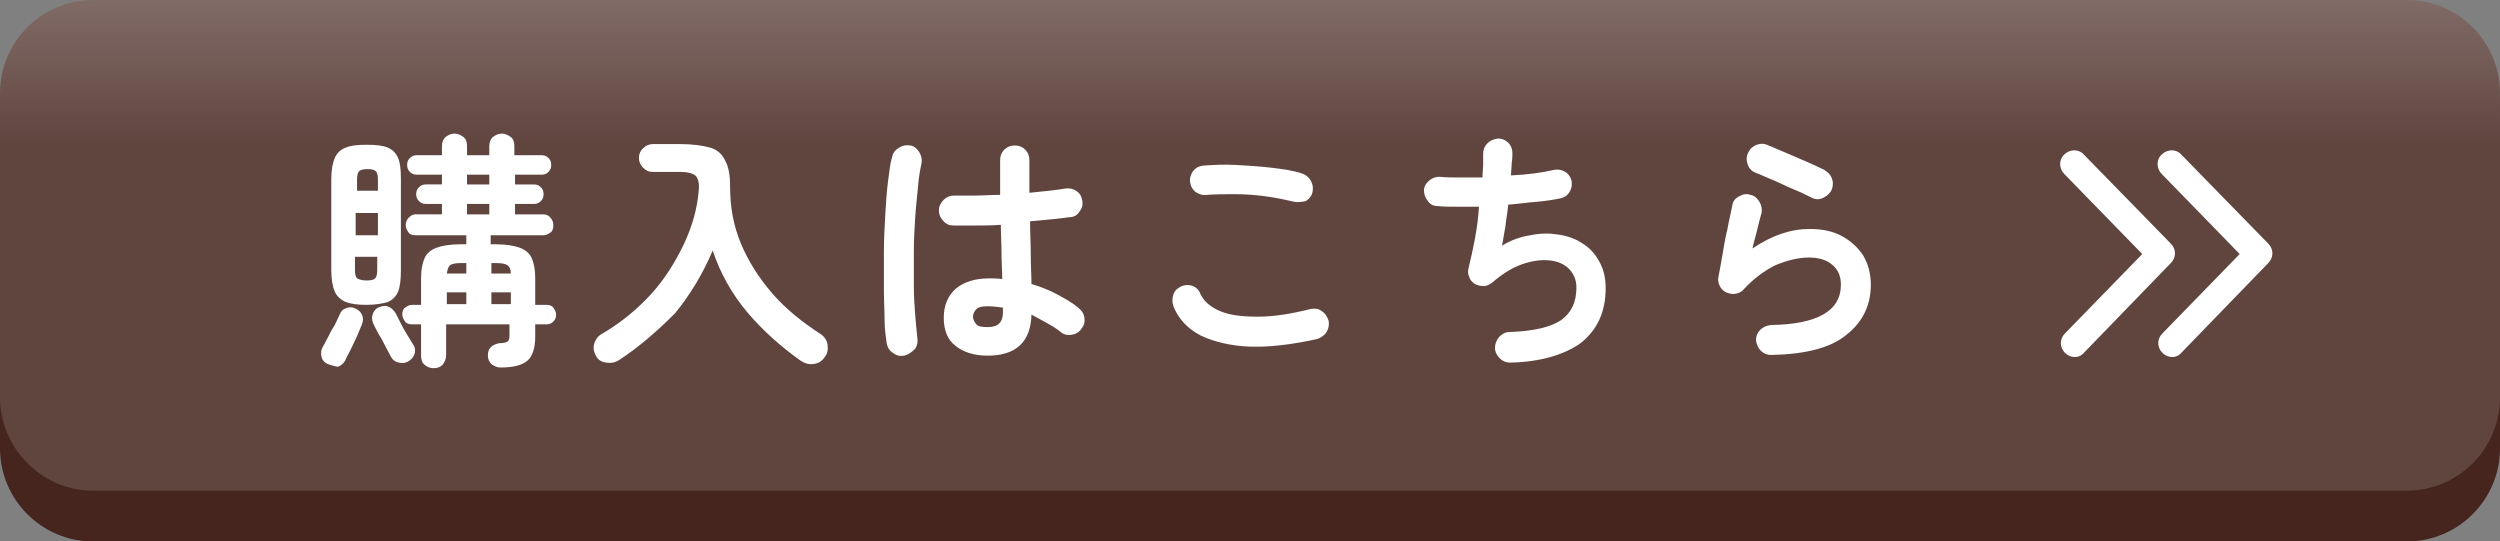
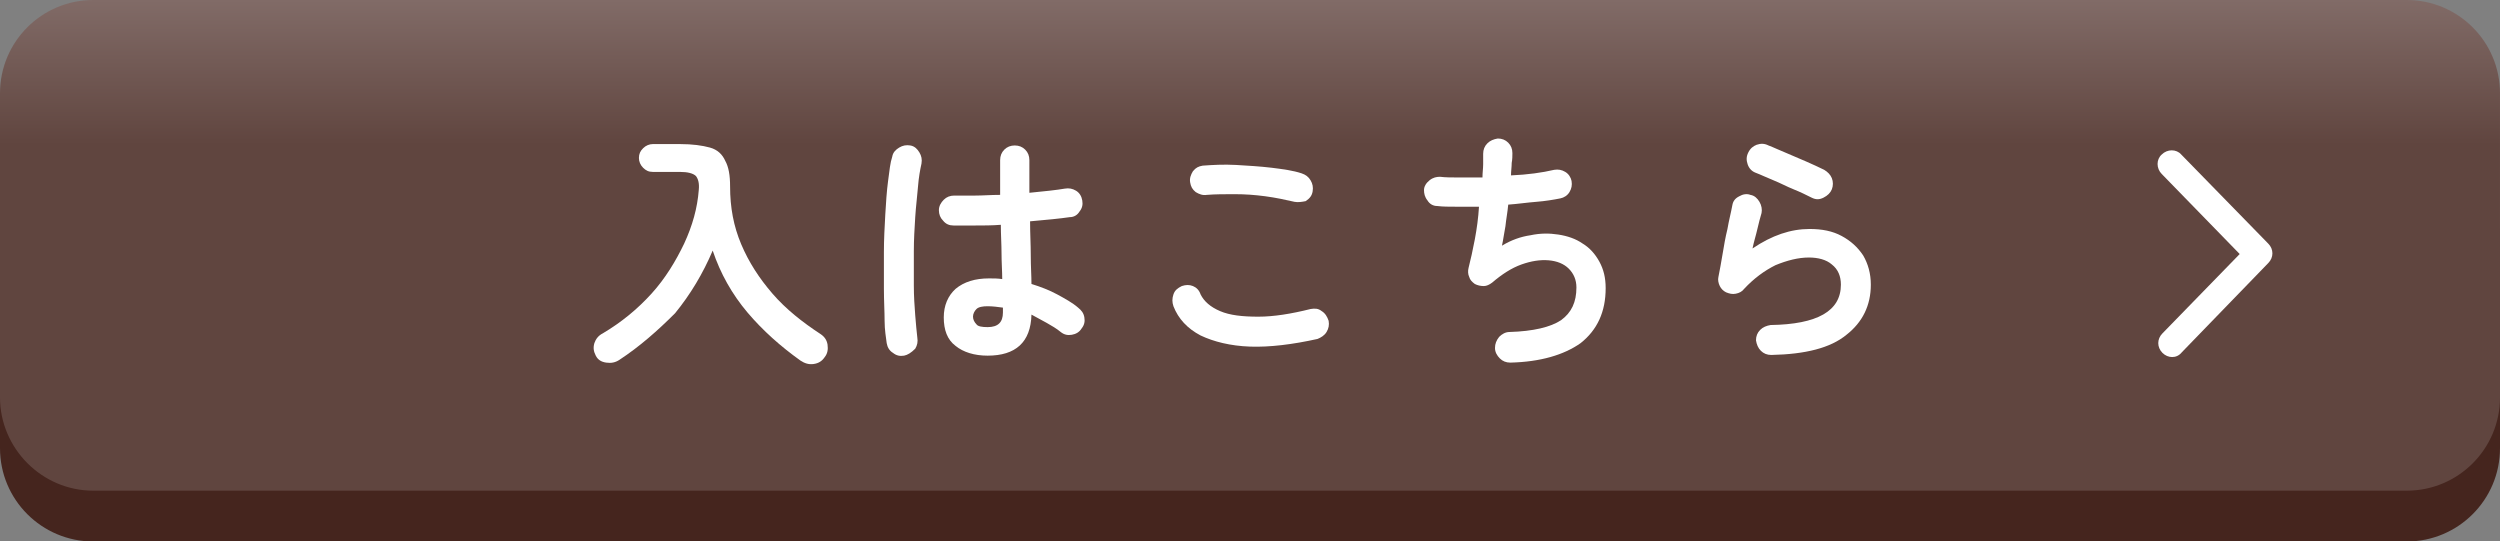
<svg xmlns="http://www.w3.org/2000/svg" version="1.1" id="_レイヤー_2" x="0px" y="0px" viewBox="0 0 359.2 77.8" style="enable-background:new 0 0 359.2 77.8;" xml:space="preserve">
  <rect x="0" y="0" width="359.2" height="77.8" fill="#808080" stroke="none" />
  <style type="text/css">
	.st0{fill:#45251e;}
	.st1{fill:url(#SVGID_1_);}
	.st2{fill:#FFFFFF;}
</style>
  <g>
    <g>
      <g>
        <path class="st0" d="M359.2,64.4c0,7.4-6,13.4-13.4,13.4H13.4C6,77.8,0,71.8,0,64.4V34.8c0-7.4,6-13.4,13.4-13.4h332.4     c7.4,0,13.4,6,13.4,13.4V64.4z" />
      </g>
      <g>
        <linearGradient id="SVGID_1_" gradientUnits="userSpaceOnUse" x1="179.618" y1="0" x2="179.618" y2="70.476">
          <stop offset="0" style="stop-color:#816b67" />
          <stop offset="0.295" style="stop-color:#60453f" />
          <stop offset="1" style="stop-color:#60453f" />
        </linearGradient>
        <path class="st1" d="M359.2,57.1c0,7.4-6,13.4-13.4,13.4H13.4C6,70.5,0,64.4,0,57.1V13.4C0,6,6,0,13.4,0h332.4     c7.4,0,13.4,6,13.4,13.4V57.1z" />
      </g>
    </g>
    <g>
      <g>
-         <path class="st2" d="M298.1,51.3c-0.5,0-1-0.2-1.4-0.6c-0.8-0.8-0.8-2,0-2.8l11.1-11.4L296.6,25c-0.8-0.8-0.8-2.1,0-2.8     c0.8-0.8,2.1-0.8,2.8,0L311.9,35c0.8,0.8,0.8,2,0,2.8l-12.4,12.8C299.1,51.1,298.6,51.3,298.1,51.3z" />
-       </g>
+         </g>
      <g>
        <path class="st2" d="M312.1,51.3c-0.5,0-1-0.2-1.4-0.6c-0.8-0.8-0.8-2,0-2.8l11.1-11.4L310.6,25c-0.8-0.8-0.8-2.1,0-2.8     c0.8-0.8,2.1-0.8,2.8,0L325.9,35c0.8,0.8,0.8,2,0,2.8l-12.4,12.8C313.1,51.1,312.6,51.3,312.1,51.3z" />
      </g>
      <g>
        <g>
-           <path class="st2" d="M47.1,52.3c-0.5-0.2-0.8-0.6-0.9-1c-0.1-0.5-0.1-0.9,0.1-1.3c0.2-0.4,0.5-0.9,0.8-1.5      c0.3-0.6,0.6-1.2,1-1.8c0.3-0.6,0.5-1.1,0.7-1.5c0.2-0.5,0.5-0.8,0.9-0.9c0.4-0.2,0.9-0.2,1.3,0c0.5,0.2,0.8,0.5,1,0.9      c0.2,0.4,0.2,0.9,0,1.4c-0.2,0.5-0.4,1-0.7,1.7c-0.3,0.6-0.6,1.3-0.9,1.9c-0.3,0.6-0.6,1.1-0.8,1.6c-0.3,0.5-0.7,0.8-1.1,0.9      C48.1,52.6,47.6,52.5,47.1,52.3z M52.7,43.8c-1.2,0-2.2-0.1-3-0.4c-0.7-0.3-1.3-0.8-1.6-1.5c-0.3-0.7-0.5-1.7-0.5-3.1V25.7      c0-1.3,0.2-2.3,0.5-3c0.3-0.7,0.8-1.2,1.6-1.5c0.7-0.3,1.7-0.4,3-0.4c1.3,0,2.3,0.1,3,0.4c0.7,0.3,1.2,0.8,1.5,1.5      c0.3,0.7,0.4,1.7,0.4,3v13.1c0,1.3-0.1,2.3-0.4,3.1c-0.3,0.7-0.8,1.2-1.5,1.5C55,43.6,54,43.8,52.7,43.8z M51.1,27.4h3.2v-1.6      c0-0.6-0.1-1-0.3-1.2c-0.2-0.2-0.6-0.3-1.2-0.3s-1,0.1-1.2,0.3c-0.2,0.2-0.3,0.6-0.3,1.2V27.4z M51.1,33.8h3.2v-3.2h-3.2V33.8z       M52.7,40.3c0.6,0,1-0.1,1.2-0.3c0.2-0.2,0.3-0.6,0.3-1.2v-1.9h-3.2v1.9c0,0.6,0.1,1,0.3,1.2C51.7,40.2,52.1,40.3,52.7,40.3z       M58.7,51.9c-0.5,0.3-0.9,0.3-1.4,0.2c-0.5-0.1-0.9-0.4-1.1-0.8c-0.2-0.4-0.5-0.9-0.8-1.5c-0.3-0.6-0.6-1.2-1-1.8      c-0.3-0.6-0.6-1.1-0.8-1.6c-0.2-0.5-0.2-0.9,0-1.4c0.2-0.4,0.5-0.8,1-0.9c0.5-0.2,0.9-0.2,1.3,0s0.7,0.5,1,1      c0.2,0.4,0.4,0.8,0.7,1.4c0.3,0.6,0.6,1.1,0.9,1.6c0.3,0.5,0.6,1,0.8,1.3c0.3,0.4,0.4,0.8,0.3,1.3      C59.5,51.2,59.2,51.6,58.7,51.9z M62.3,52.9c-0.5,0-1-0.2-1.3-0.5c-0.4-0.3-0.5-0.8-0.5-1.4v-4.4h-1.3c-0.4,0-0.8-0.1-1-0.4      s-0.4-0.6-0.4-1c0-0.4,0.1-0.8,0.4-1s0.6-0.4,1-0.4h1.3v-3.9c0-1.2,0.2-2.1,0.5-2.8c0.3-0.7,0.9-1.2,1.7-1.5      c0.8-0.3,2-0.5,3.5-0.5H67v-1.3h-7.3c-0.4,0-0.8-0.1-1-0.4s-0.4-0.6-0.4-1c0-0.4,0.1-0.8,0.4-1.1c0.3-0.3,0.6-0.5,1-0.5h3.8      v-1.5h-2.3c-0.4,0-0.7-0.1-1-0.4s-0.4-0.6-0.4-1c0-0.4,0.1-0.7,0.4-1c0.3-0.3,0.6-0.4,1-0.4h2.3v-1.4h-3.6c-0.4,0-0.7-0.1-1-0.4      c-0.3-0.3-0.4-0.6-0.4-1c0-0.4,0.1-0.7,0.4-1c0.3-0.3,0.6-0.4,1-0.4h3.6v-1.3c0-0.6,0.2-1,0.5-1.3c0.4-0.3,0.8-0.5,1.3-0.5      c0.5,0,0.9,0.2,1.3,0.5s0.5,0.8,0.5,1.3v1.3h3.2v-1.3c0-0.6,0.2-1,0.5-1.3c0.4-0.3,0.8-0.5,1.3-0.5c0.5,0,0.9,0.2,1.3,0.5      c0.4,0.3,0.5,0.8,0.5,1.3v1.3h3.9c0.4,0,0.7,0.1,1,0.4c0.3,0.3,0.4,0.6,0.4,1c0,0.4-0.1,0.7-0.4,1c-0.3,0.3-0.6,0.4-1,0.4H74      v1.4h2.7c0.4,0,0.7,0.1,1,0.4c0.3,0.3,0.4,0.6,0.4,1c0,0.4-0.1,0.7-0.4,1c-0.3,0.3-0.6,0.4-1,0.4H74v1.5h4.1      c0.4,0,0.8,0.2,1,0.5c0.3,0.3,0.4,0.7,0.4,1.1c0,0.4-0.1,0.8-0.4,1s-0.6,0.4-1,0.4h-7.6v1.3h0.7c1.5,0,2.7,0.2,3.5,0.5      c0.8,0.3,1.4,0.8,1.7,1.5c0.3,0.7,0.5,1.6,0.5,2.8v3.9h1.6c0.4,0,0.8,0.1,1,0.4s0.4,0.6,0.4,1c0,0.4-0.1,0.7-0.4,1      s-0.6,0.4-1,0.4h-1.6v1.8c0,1.6-0.4,2.8-1.1,3.4c-0.8,0.7-2.1,1-3.9,1c-0.5,0-0.9-0.2-1.3-0.5c-0.3-0.3-0.5-0.7-0.5-1.2      c0-0.5,0.1-0.9,0.4-1.2s0.7-0.5,1.3-0.6c0.6,0,1-0.1,1.2-0.3c0.2-0.2,0.2-0.5,0.2-1v-1.4h-9.1V51c0,0.6-0.2,1-0.5,1.4      C63.3,52.7,62.9,52.9,62.3,52.9z M64.2,39.3H67v-1.5h-0.8c-0.7,0-1.3,0.1-1.5,0.3C64.4,38.3,64.3,38.7,64.2,39.3z M64.2,43.7H67      V42h-2.8V43.7z M67.1,26.5h3.2v-1.4h-3.2V26.5z M67.1,30.8h3.2v-1.5h-3.2V30.8z M70.6,39.3h2.8c0-0.6-0.2-1-0.5-1.2      c-0.3-0.2-0.8-0.3-1.6-0.3h-0.7V39.3z M70.6,43.7h2.8V42h-2.8V43.7z" />
          <path class="st2" d="M89,51.7c-0.6,0.4-1.2,0.5-1.9,0.4s-1.2-0.4-1.5-1c-0.3-0.6-0.4-1.1-0.2-1.8c0.2-0.6,0.6-1.1,1.2-1.4      c2.7-1.6,5-3.5,7-5.7s3.5-4.7,4.7-7.2c1.2-2.6,1.9-5.1,2.1-7.7c0.1-1-0.1-1.6-0.4-2c-0.4-0.4-1.2-0.6-2.3-0.6h-3.9      c-0.6,0-1-0.2-1.4-0.6c-0.4-0.4-0.6-0.9-0.6-1.4c0-0.6,0.2-1,0.6-1.4c0.4-0.4,0.9-0.6,1.4-0.6h3.9c1.8,0,3.2,0.2,4.3,0.5      s1.8,1,2.2,1.9c0.5,0.9,0.7,2.1,0.7,3.7c0,3,0.5,5.7,1.6,8.3c1.1,2.6,2.6,4.9,4.5,7.1s4.3,4.1,6.9,5.8c0.6,0.4,0.9,0.9,1,1.5      c0.1,0.7,0,1.3-0.4,1.8c-0.4,0.6-0.9,0.9-1.6,1c-0.7,0.1-1.3-0.1-1.9-0.5c-2.8-2-5.4-4.3-7.6-6.9c-2.2-2.6-3.9-5.6-5-8.9      c-1.4,3.3-3.2,6.3-5.4,9C94.5,47.5,91.9,49.8,89,51.7z" />
          <path class="st2" d="M129.9,51.1c-0.6,0.1-1.1,0-1.6-0.4c-0.5-0.3-0.8-0.8-0.9-1.4c-0.1-0.8-0.3-1.9-0.3-3.2s-0.1-2.9-0.1-4.6      c0-1.7,0-3.5,0-5.3s0.1-3.6,0.2-5.4c0.1-1.7,0.2-3.3,0.4-4.8s0.3-2.6,0.6-3.5c0.1-0.6,0.5-1,1-1.3c0.5-0.3,1-0.4,1.6-0.3      c0.6,0.1,1,0.5,1.3,1c0.3,0.5,0.4,1,0.3,1.6c-0.2,0.9-0.4,2-0.5,3.3c-0.1,1.3-0.3,2.8-0.4,4.4c-0.1,1.6-0.2,3.2-0.2,4.9      c0,1.7,0,3.3,0,4.9c0,1.6,0.1,3,0.2,4.3c0.1,1.3,0.2,2.3,0.3,3.2c0.1,0.6,0,1.1-0.3,1.6C130.9,50.7,130.4,51,129.9,51.1z       M141.9,51.1c-1.9,0-3.5-0.5-4.6-1.4c-1.2-0.9-1.7-2.3-1.7-4.1c0-1.7,0.6-3.1,1.7-4.1c1.2-1,2.8-1.5,4.8-1.5      c0.6,0,1.3,0,1.9,0.1c0-1.1-0.1-2.4-0.1-3.7c0-1.3-0.1-2.7-0.1-4.1c-1.3,0.1-2.5,0.1-3.7,0.1c-1.2,0-2.2,0-3.1,0      c-0.6,0-1.1-0.2-1.5-0.7c-0.4-0.4-0.6-0.9-0.6-1.5c0-0.6,0.3-1.1,0.7-1.5c0.4-0.4,0.9-0.6,1.5-0.6c0.8,0,1.8,0,3,0      c1.1,0,2.3-0.1,3.6-0.1c0-0.9,0-1.8,0-2.6c0-0.8,0-1.6,0-2.4c0-0.6,0.2-1.1,0.6-1.5c0.4-0.4,0.9-0.6,1.5-0.6      c0.6,0,1.1,0.2,1.5,0.6c0.4,0.4,0.6,0.9,0.6,1.5c0,0.7,0,1.5,0,2.3c0,0.8,0,1.6,0,2.4c1.1-0.1,2-0.2,2.9-0.3      c0.9-0.1,1.6-0.2,2.2-0.3c0.6-0.1,1.1,0,1.6,0.3c0.5,0.3,0.8,0.8,0.9,1.4c0.1,0.6,0,1.1-0.4,1.6c-0.3,0.5-0.8,0.8-1.4,0.8      c-0.7,0.1-1.5,0.2-2.5,0.3c-1,0.1-2.1,0.2-3.2,0.3c0,1.7,0.1,3.3,0.1,4.9c0,1.6,0.1,2.9,0.1,4.1c1.3,0.4,2.6,0.9,3.7,1.5      s2.2,1.2,3,1.9c0.5,0.4,0.8,0.8,0.9,1.4s0,1.1-0.4,1.6c-0.3,0.5-0.8,0.8-1.4,0.9s-1.1,0-1.6-0.4c-0.6-0.5-1.3-0.9-2-1.3      c-0.7-0.4-1.5-0.8-2.2-1.2C148.1,49.2,145.9,51.1,141.9,51.1z M141.9,47c1.5,0,2.2-0.7,2.2-2.1c0-0.1,0-0.2,0-0.3s0-0.3,0-0.4      c-0.7-0.1-1.5-0.2-2.2-0.2s-1.3,0.1-1.6,0.4c-0.3,0.3-0.5,0.7-0.5,1.1s0.2,0.8,0.5,1.1C140.5,46.9,141.1,47,141.9,47z" />
          <path class="st2" d="M189.3,48.7c-3.6,0.8-6.9,1.2-9.7,1.1c-2.8-0.1-5.2-0.7-7.1-1.6c-1.9-1-3.2-2.4-3.9-4.2      c-0.2-0.6-0.2-1.1,0-1.7c0.2-0.6,0.6-0.9,1.2-1.2c0.6-0.2,1.1-0.2,1.6,0c0.5,0.2,0.9,0.6,1.1,1.2c0.5,1,1.4,1.8,2.8,2.4      c1.4,0.6,3.2,0.8,5.5,0.8c2.2,0,4.7-0.4,7.5-1.1c0.6-0.1,1.1-0.1,1.6,0.3c0.5,0.3,0.8,0.8,1,1.4c0.1,0.6,0,1.1-0.3,1.6      C190.3,48.2,189.8,48.5,189.3,48.7z M186,29c-1.3-0.3-2.7-0.6-4.2-0.8c-1.5-0.2-2.9-0.3-4.4-0.3c-1.4,0-2.8,0-4,0.1      c-0.6,0.1-1.1-0.1-1.6-0.4c-0.5-0.4-0.7-0.8-0.8-1.4s0.1-1.1,0.4-1.6c0.4-0.5,0.8-0.7,1.4-0.8c1.4-0.1,3-0.2,4.8-0.1      c1.7,0.1,3.4,0.2,5.1,0.4c1.6,0.2,3.1,0.4,4.3,0.8c0.6,0.2,1,0.5,1.3,1c0.3,0.5,0.4,1,0.3,1.6c-0.1,0.6-0.4,1-1,1.4      C187.1,29,186.5,29.1,186,29z" />
          <path class="st2" d="M217,52.1c-0.6,0-1.1-0.2-1.5-0.6c-0.4-0.4-0.7-0.9-0.7-1.5c0-0.6,0.2-1.1,0.6-1.6c0.4-0.4,0.9-0.7,1.5-0.7      c3.4-0.1,5.9-0.7,7.4-1.7c1.5-1.1,2.2-2.6,2.2-4.7c0-1.1-0.4-2-1.1-2.7c-0.7-0.7-1.7-1.1-2.9-1.2c-1.2-0.1-2.5,0.1-3.9,0.6      s-2.8,1.4-4.2,2.6c-0.4,0.3-0.8,0.5-1.2,0.5c-0.5,0-0.9-0.1-1.3-0.3c-0.4-0.3-0.7-0.6-0.8-1c-0.2-0.4-0.2-0.9-0.1-1.3      c0.3-1.2,0.6-2.5,0.9-4.1c0.3-1.6,0.5-3.1,0.6-4.7c-1.2,0-2.3,0-3.3,0c-1,0-1.9,0-2.7-0.1c-0.6,0-1.1-0.3-1.4-0.8      c-0.4-0.5-0.5-1-0.5-1.5s0.3-1,0.8-1.4s1-0.5,1.5-0.5c0.8,0.1,1.7,0.1,2.8,0.1c1,0,2.1,0,3.3,0c0-0.7,0.1-1.3,0.1-1.9      c0-0.6,0-1.1,0-1.5c0-0.6,0.2-1.1,0.6-1.5c0.4-0.4,0.9-0.6,1.5-0.7c0.6,0,1.1,0.2,1.5,0.6c0.4,0.4,0.6,0.9,0.6,1.5      c0,0.4,0,0.9-0.1,1.4c0,0.6-0.1,1.2-0.1,1.8c2.4-0.1,4.5-0.4,6.2-0.8c0.6-0.1,1.1,0,1.6,0.3s0.8,0.8,0.9,1.3      c0.1,0.6,0,1.1-0.3,1.6c-0.3,0.5-0.8,0.8-1.3,0.9c-1,0.2-2.2,0.4-3.5,0.5c-1.3,0.1-2.6,0.3-4,0.4c-0.1,1.1-0.3,2.1-0.4,3.1      c-0.2,1-0.3,1.9-0.5,2.8c1.3-0.8,2.7-1.3,4.1-1.5c1.4-0.3,2.7-0.3,4-0.1s2.5,0.6,3.5,1.3c1,0.6,1.8,1.5,2.4,2.6      c0.6,1.1,0.9,2.3,0.9,3.8c0,3.4-1.2,6-3.6,7.9C224.7,51,221.3,52,217,52.1z" />
          <path class="st2" d="M254.5,51c-0.6,0-1.1-0.2-1.5-0.6s-0.6-0.9-0.7-1.5c0-0.6,0.2-1.1,0.6-1.5c0.4-0.4,0.9-0.6,1.5-0.7      c6.7-0.1,10.1-2,10.1-5.8c0-1.2-0.4-2.2-1.3-2.9c-0.8-0.7-2-1-3.3-1c-1.5,0-3.1,0.4-4.8,1.1c-1.6,0.8-3.1,1.9-4.5,3.4      c-0.3,0.4-0.7,0.6-1.2,0.7c-0.5,0.1-0.9,0-1.4-0.2c-0.4-0.2-0.7-0.5-0.9-0.9c-0.2-0.4-0.3-0.9-0.2-1.3c0.2-1,0.4-2.1,0.6-3.3      c0.2-1.2,0.4-2.4,0.7-3.6c0.2-1.2,0.5-2.3,0.7-3.4c0.1-0.6,0.4-1,1-1.3c0.5-0.3,1.1-0.4,1.6-0.2c0.6,0.1,1,0.5,1.3,1      c0.3,0.5,0.4,1.1,0.3,1.6c-0.2,0.7-0.4,1.4-0.6,2.3c-0.2,0.9-0.5,1.8-0.7,2.8c2.8-1.9,5.5-2.8,8.2-2.8c1.8,0,3.3,0.3,4.6,1      c1.3,0.7,2.3,1.6,3.1,2.8c0.7,1.2,1.1,2.6,1.1,4.2c0,3-1.2,5.4-3.5,7.2C263,50,259.4,50.9,254.5,51z M260.3,28.4      c-0.8-0.4-1.6-0.8-2.6-1.2c-1-0.4-1.9-0.9-2.9-1.3c-1-0.4-1.8-0.8-2.6-1.1c-0.5-0.2-0.9-0.6-1.1-1.2c-0.2-0.6-0.2-1.1,0.1-1.7      c0.3-0.6,0.7-0.9,1.2-1.1c0.6-0.2,1.1-0.2,1.7,0.1c0.8,0.3,1.6,0.7,2.6,1.1c0.9,0.4,1.9,0.8,2.8,1.2c0.9,0.4,1.8,0.8,2.6,1.2      c0.5,0.3,0.9,0.7,1.1,1.2c0.2,0.5,0.2,1.1,0,1.6c-0.2,0.5-0.6,0.9-1.2,1.2C261.4,28.7,260.9,28.7,260.3,28.4z" />
        </g>
      </g>
    </g>
  </g>
</svg>